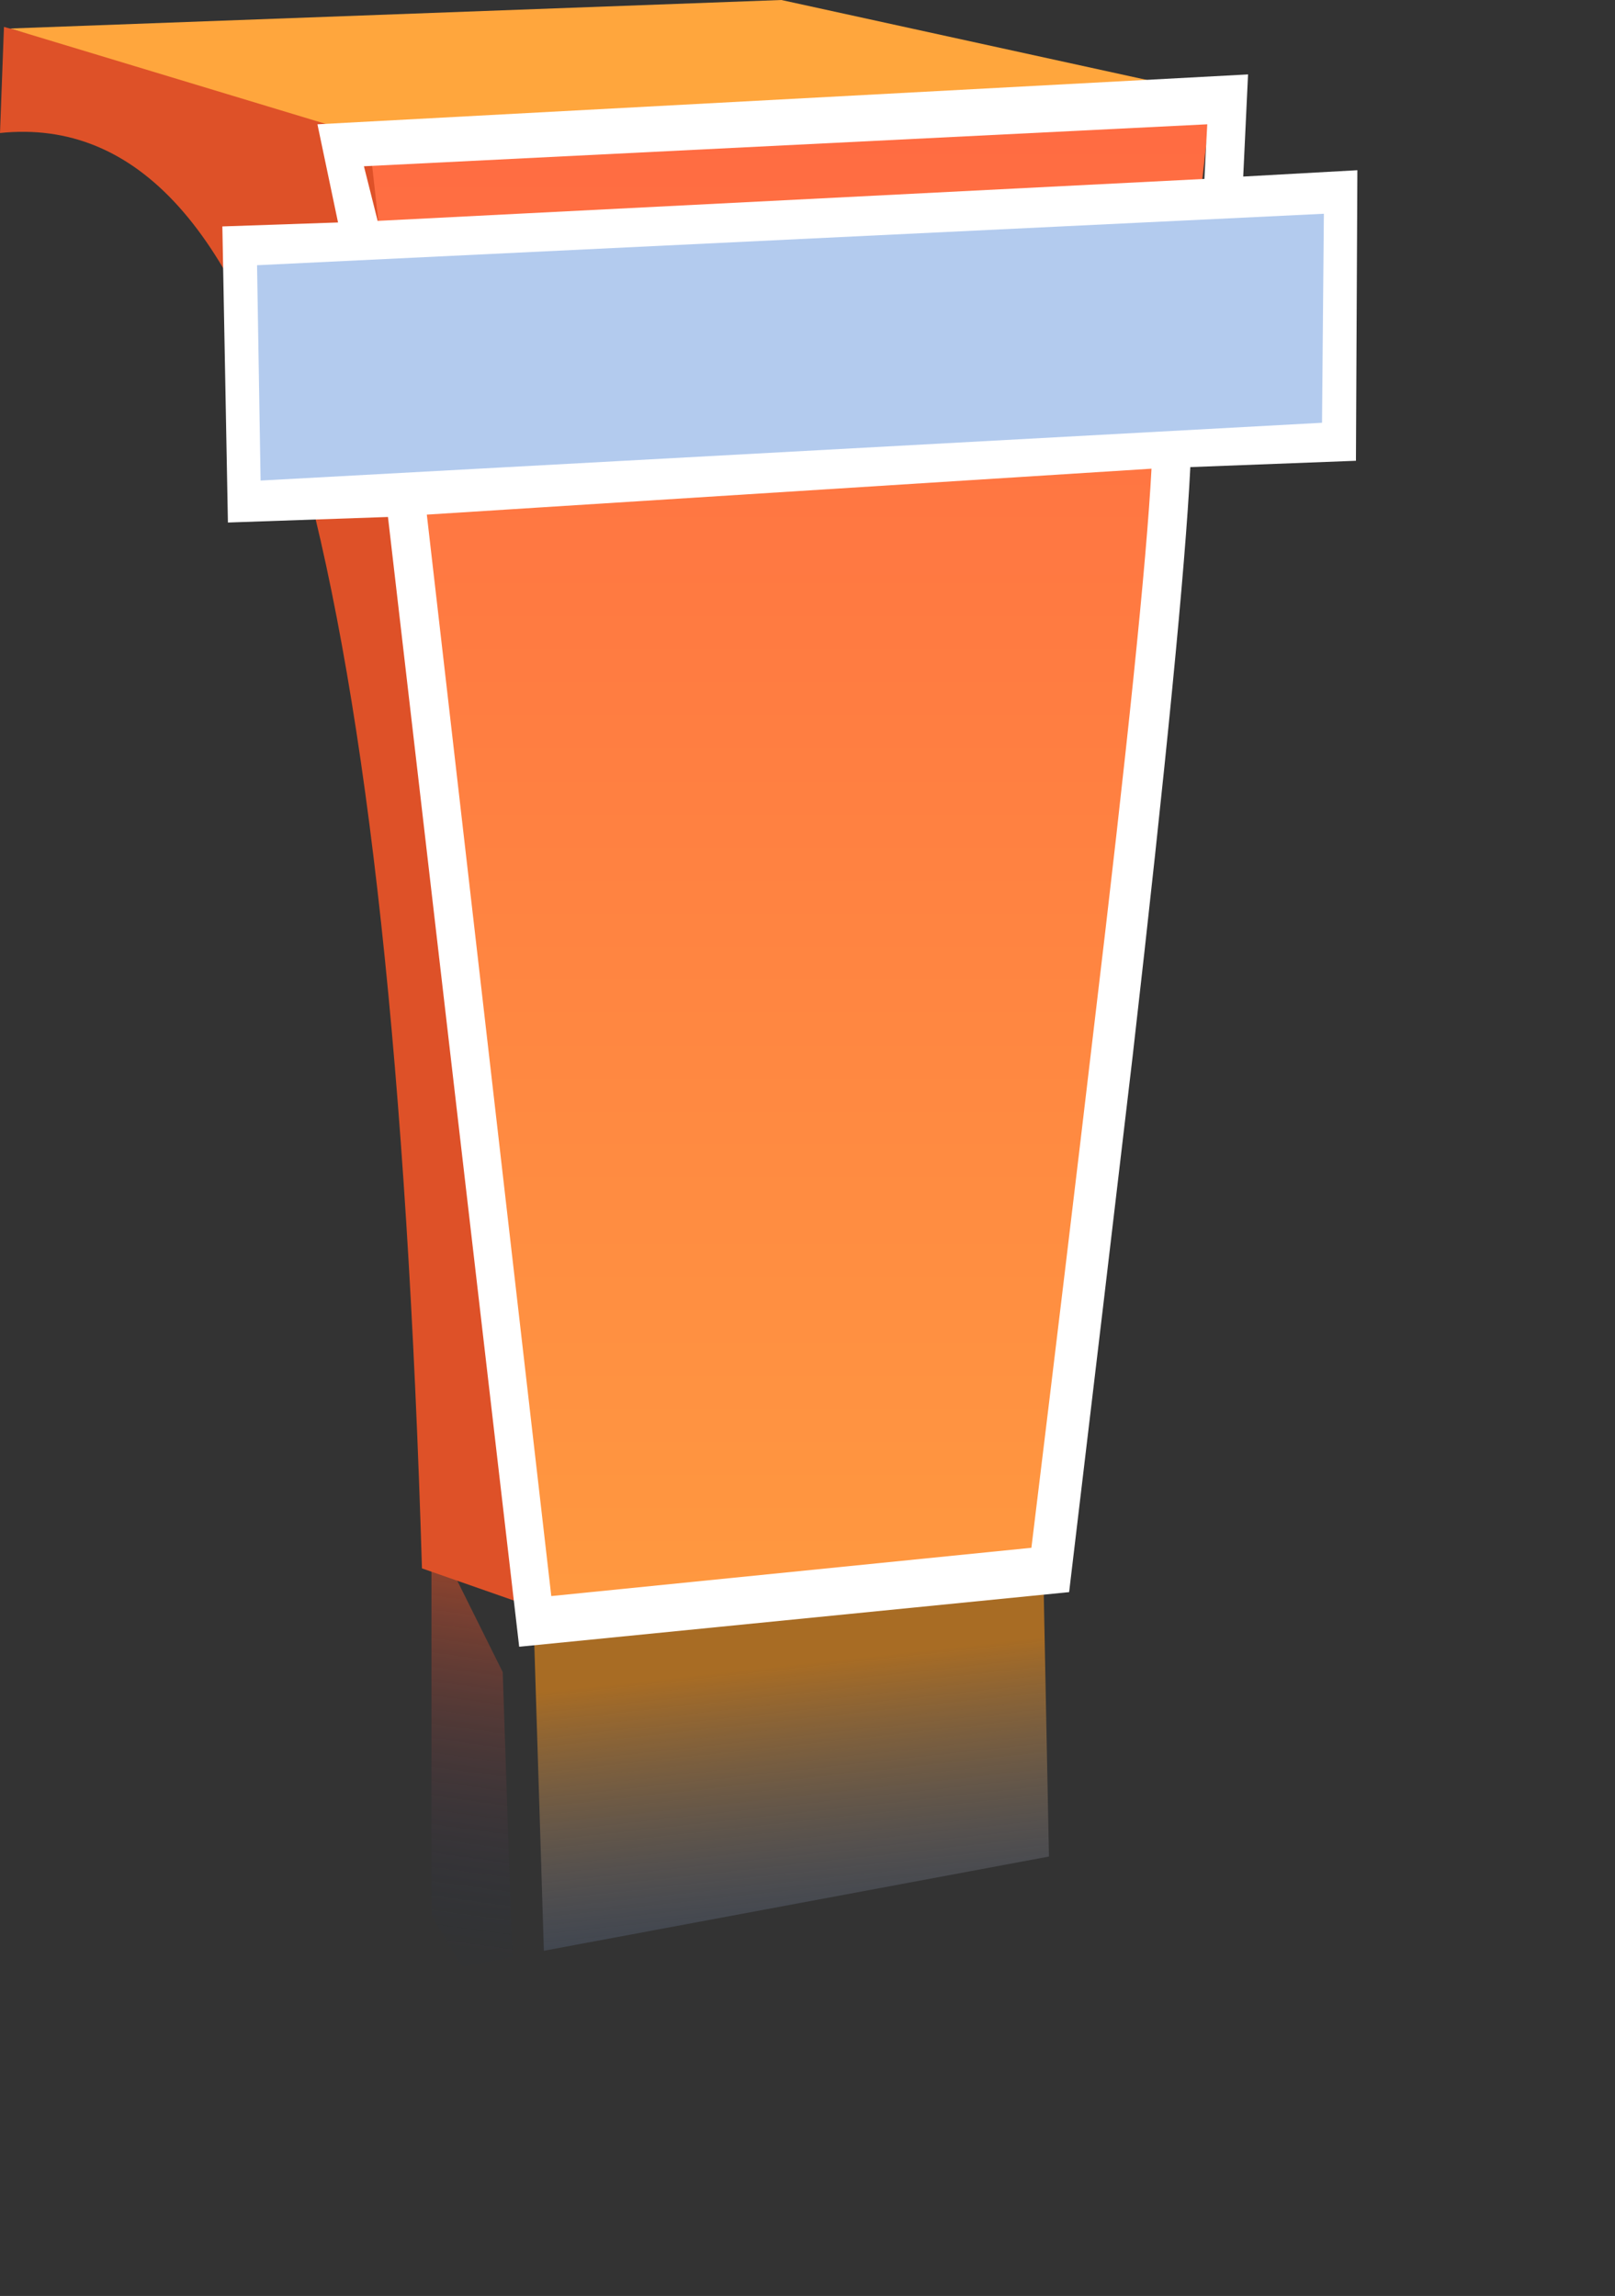
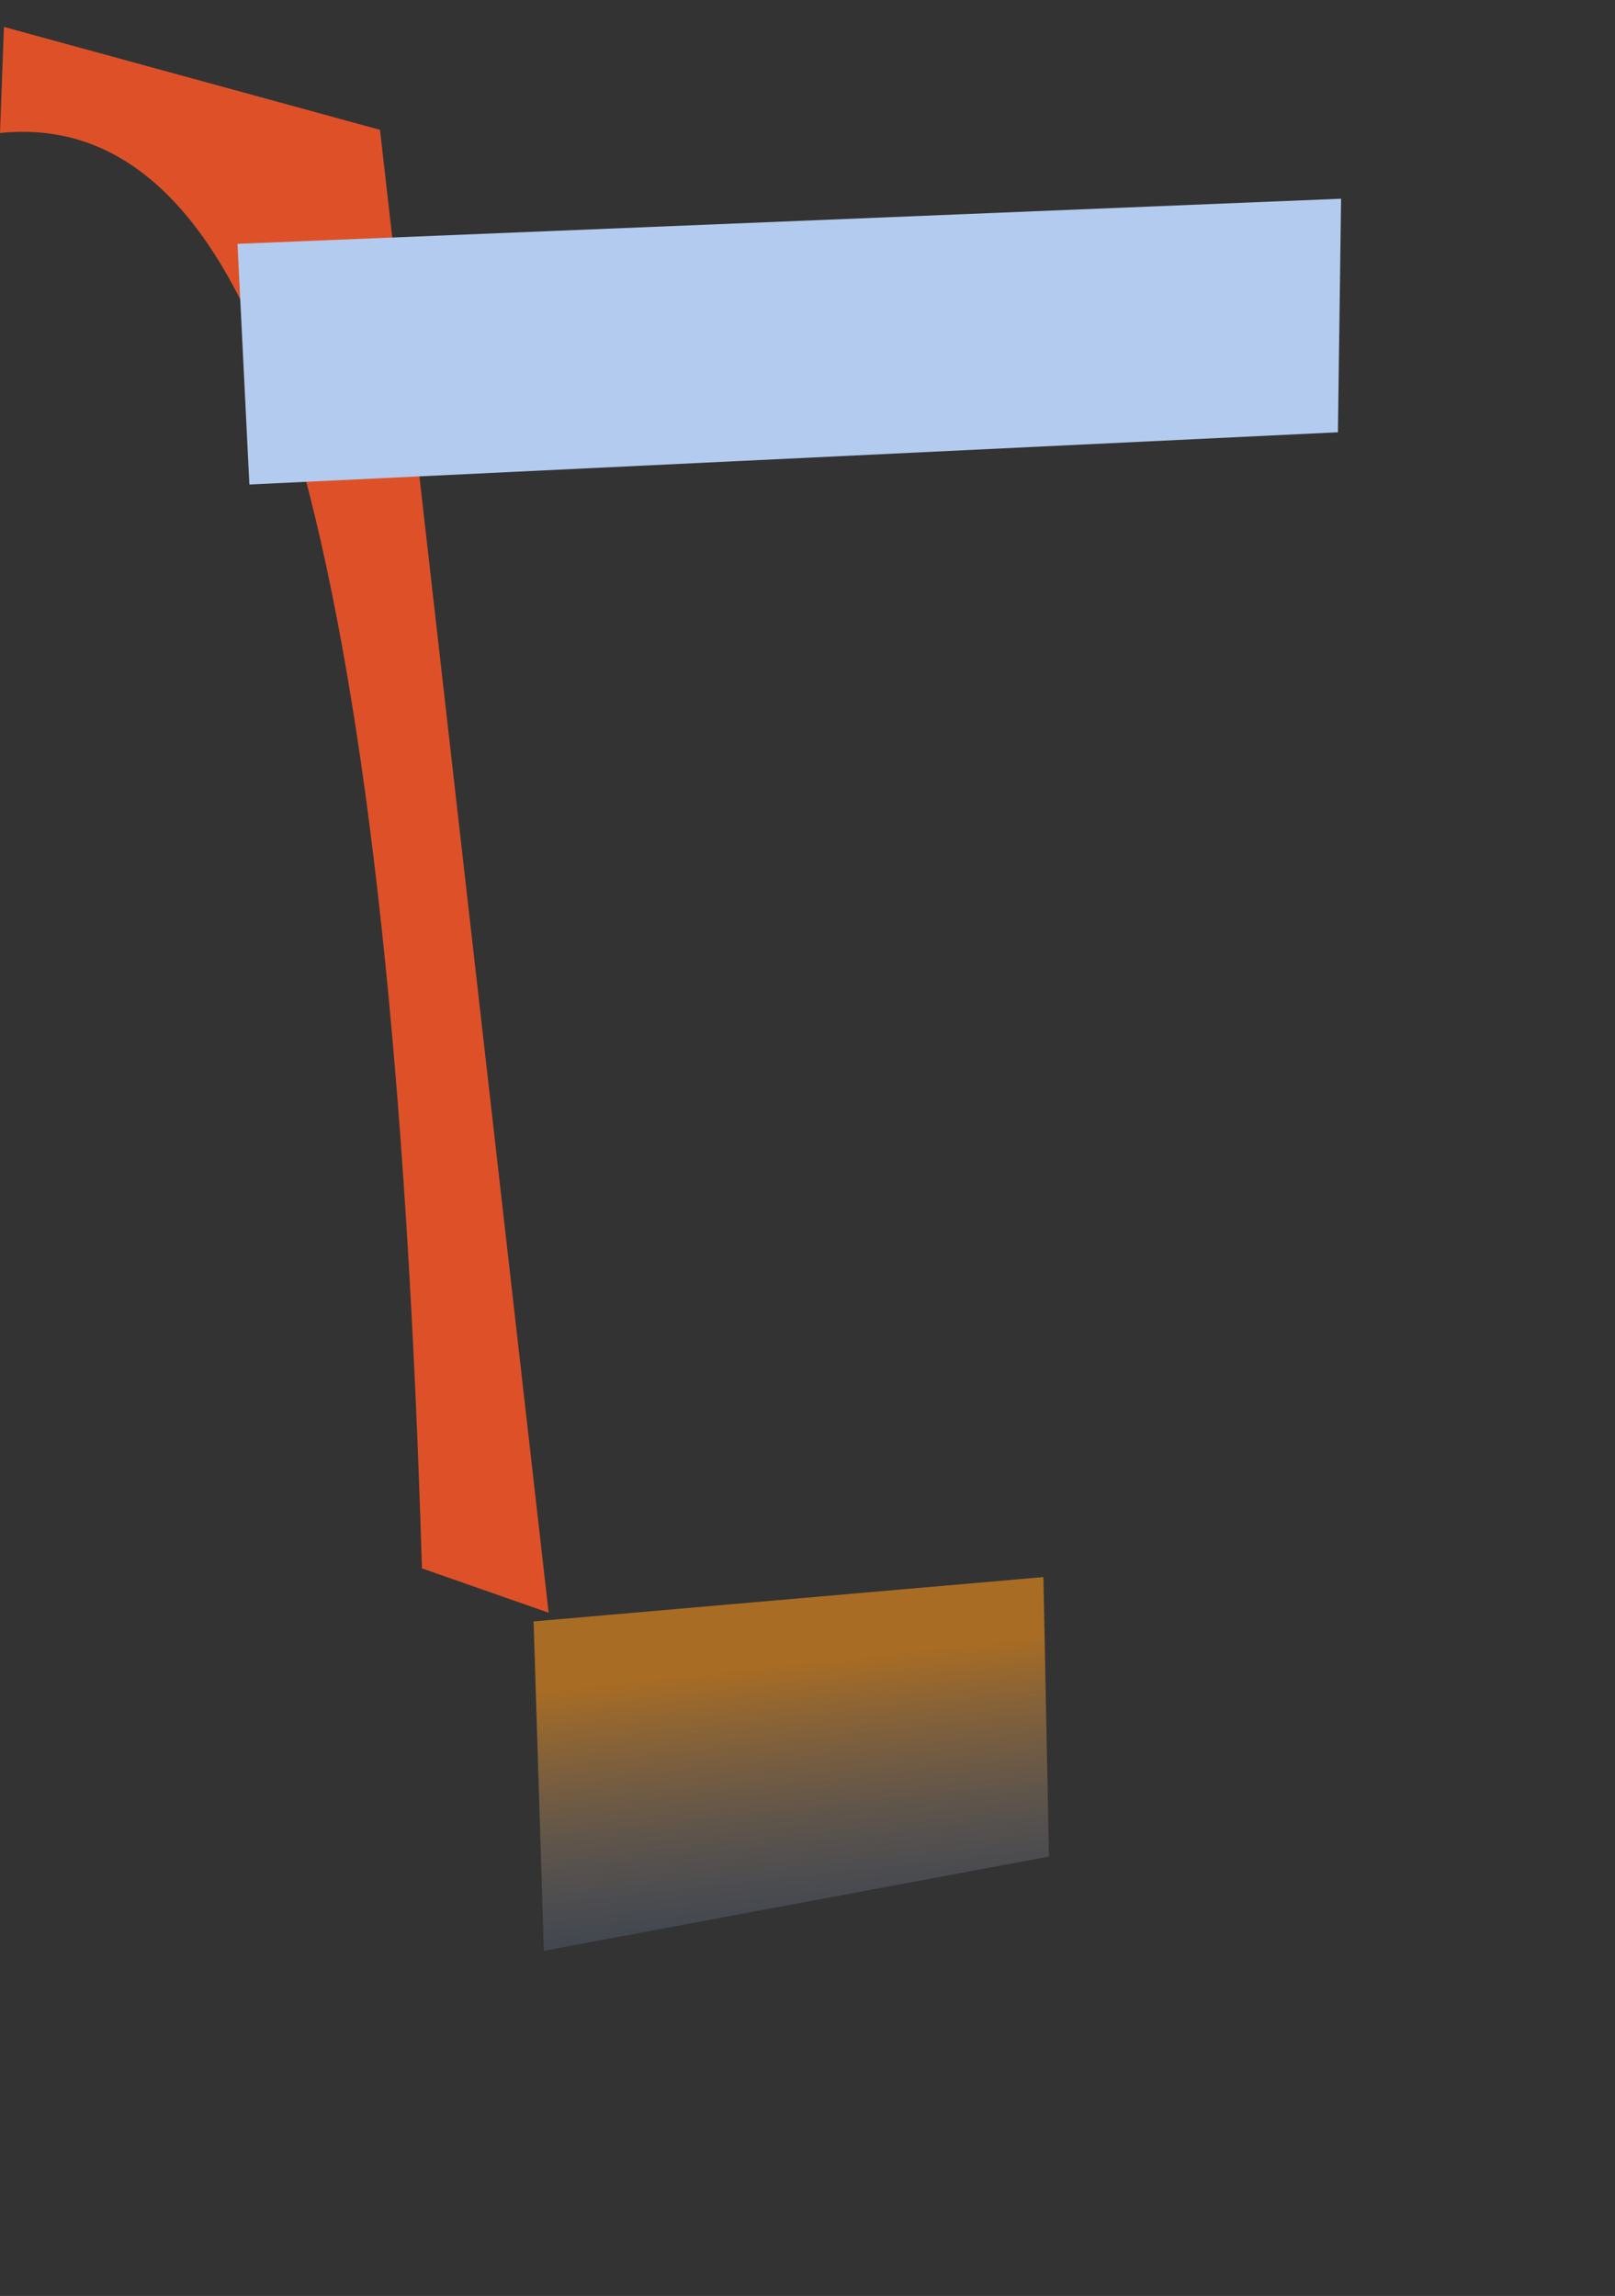
<svg xmlns="http://www.w3.org/2000/svg" id="alfaAtril6" image-rendering="auto" baseProfile="basic" version="1.1" x="0px" y="0px" width="102" height="145">
  <rect width="100%" height="100%" fill="#333333" stroke="none" />
  <defs>
    <linearGradient id="Gradient_1" gradientUnits="userSpaceOnUse" x1="13.962" y1="121.074" x2="17.237" y2="97.125" spreadMethod="pad">
      <stop offset="0%" stop-color="#12315D" stop-opacity=".019" />
      <stop offset="100%" stop-color="#DE5128" stop-opacity=".549" />
    </linearGradient>
    <linearGradient id="Gradient_2" gradientUnits="userSpaceOnUse" x1="49.400" y1="132.1" x2="46.5" y2="105.5" spreadMethod="pad">
      <stop offset="0%" stop-color="#245FB1" stop-opacity=".019" />
      <stop offset="100%" stop-color="#A86C24" />
    </linearGradient>
    <linearGradient id="Gradient_3" gradientUnits="userSpaceOnUse" x1="-540.15" y1="8.700" x2="-540.15" y2="119.2" spreadMethod="pad">
      <stop offset="0%" stop-color="#FF6C42" />
      <stop offset="100%" stop-color="#FFA140" />
    </linearGradient>
  </defs>
  <g id="mcAtriles06_ON" overflow="visible">
-     <path fill="url(#Gradient_1)" stroke="none" d="M32.35 123.6L31.75 105.6 27.25 96.55 27.25 120.95Q28.3 122.75 29.2 124.2L32.35 123.6Z" />
    <path fill="url(#Gradient_2)" stroke="none" d="M66.25 117.25L65.9 99.6 33.7 102.4 34.35 123.2 66.25 117.25Z" />
    <path fill="#DE5128" stroke="none" d="M.25 1.7L0 8.4Q13 7.05 19.15 29.7 25.25 52.3 26.65 99.05L34.65 101.85 24 8.2 .25 1.7Z" />
-     <path fill="url(#Gradient_3)" stroke="none" d="M76.55 5.95L23.3 8.65 33.75 101.95 65.95 98.85 76.55 5.95Z" />
-     <path fill="#FFA63D" stroke="none" d="M76.55 5.95L49.35 0 .65 1.8 23.3 8.65 76.55 5.95Z" />
    <path fill="#B3CBEE" stroke="none" d="M84.5 27.3L84.7 12.55 15 15.4 15.75 30.6 84.5 27.3Z" />
    <g id="mcAtril-LUZ-06" transform="matrix(1 0 -.024 1 -1.3 -13.05)">
-       <path fill="#FFF" stroke="none" d="M87.95 42.15L87.6 23.8 80.4 24.2 80.55 17.75 21.85 20.9 23.3 27.1 16 27.35 16.8 46.05 26.9 45.7 36.9 117.05 71.55 113.6Q73.4 94.2 74.75 79.75 77.25 52.1 77.5 42.55L87.95 42.15M85.55 26.55L85.75 39.75 18.8 43.4 18.25 29.8 85.55 26.55M78.05 20.9L77.95 24.35 25.8 27 24.85 23.55 78.05 20.9M75.05 42.65Q74.8 51.4 72.25 78.05 70.95 91.95 69.1 110.8L38.85 113.85 29.35 45.55 75.05 42.65Z" />
-     </g>
+       </g>
  </g>
</svg>